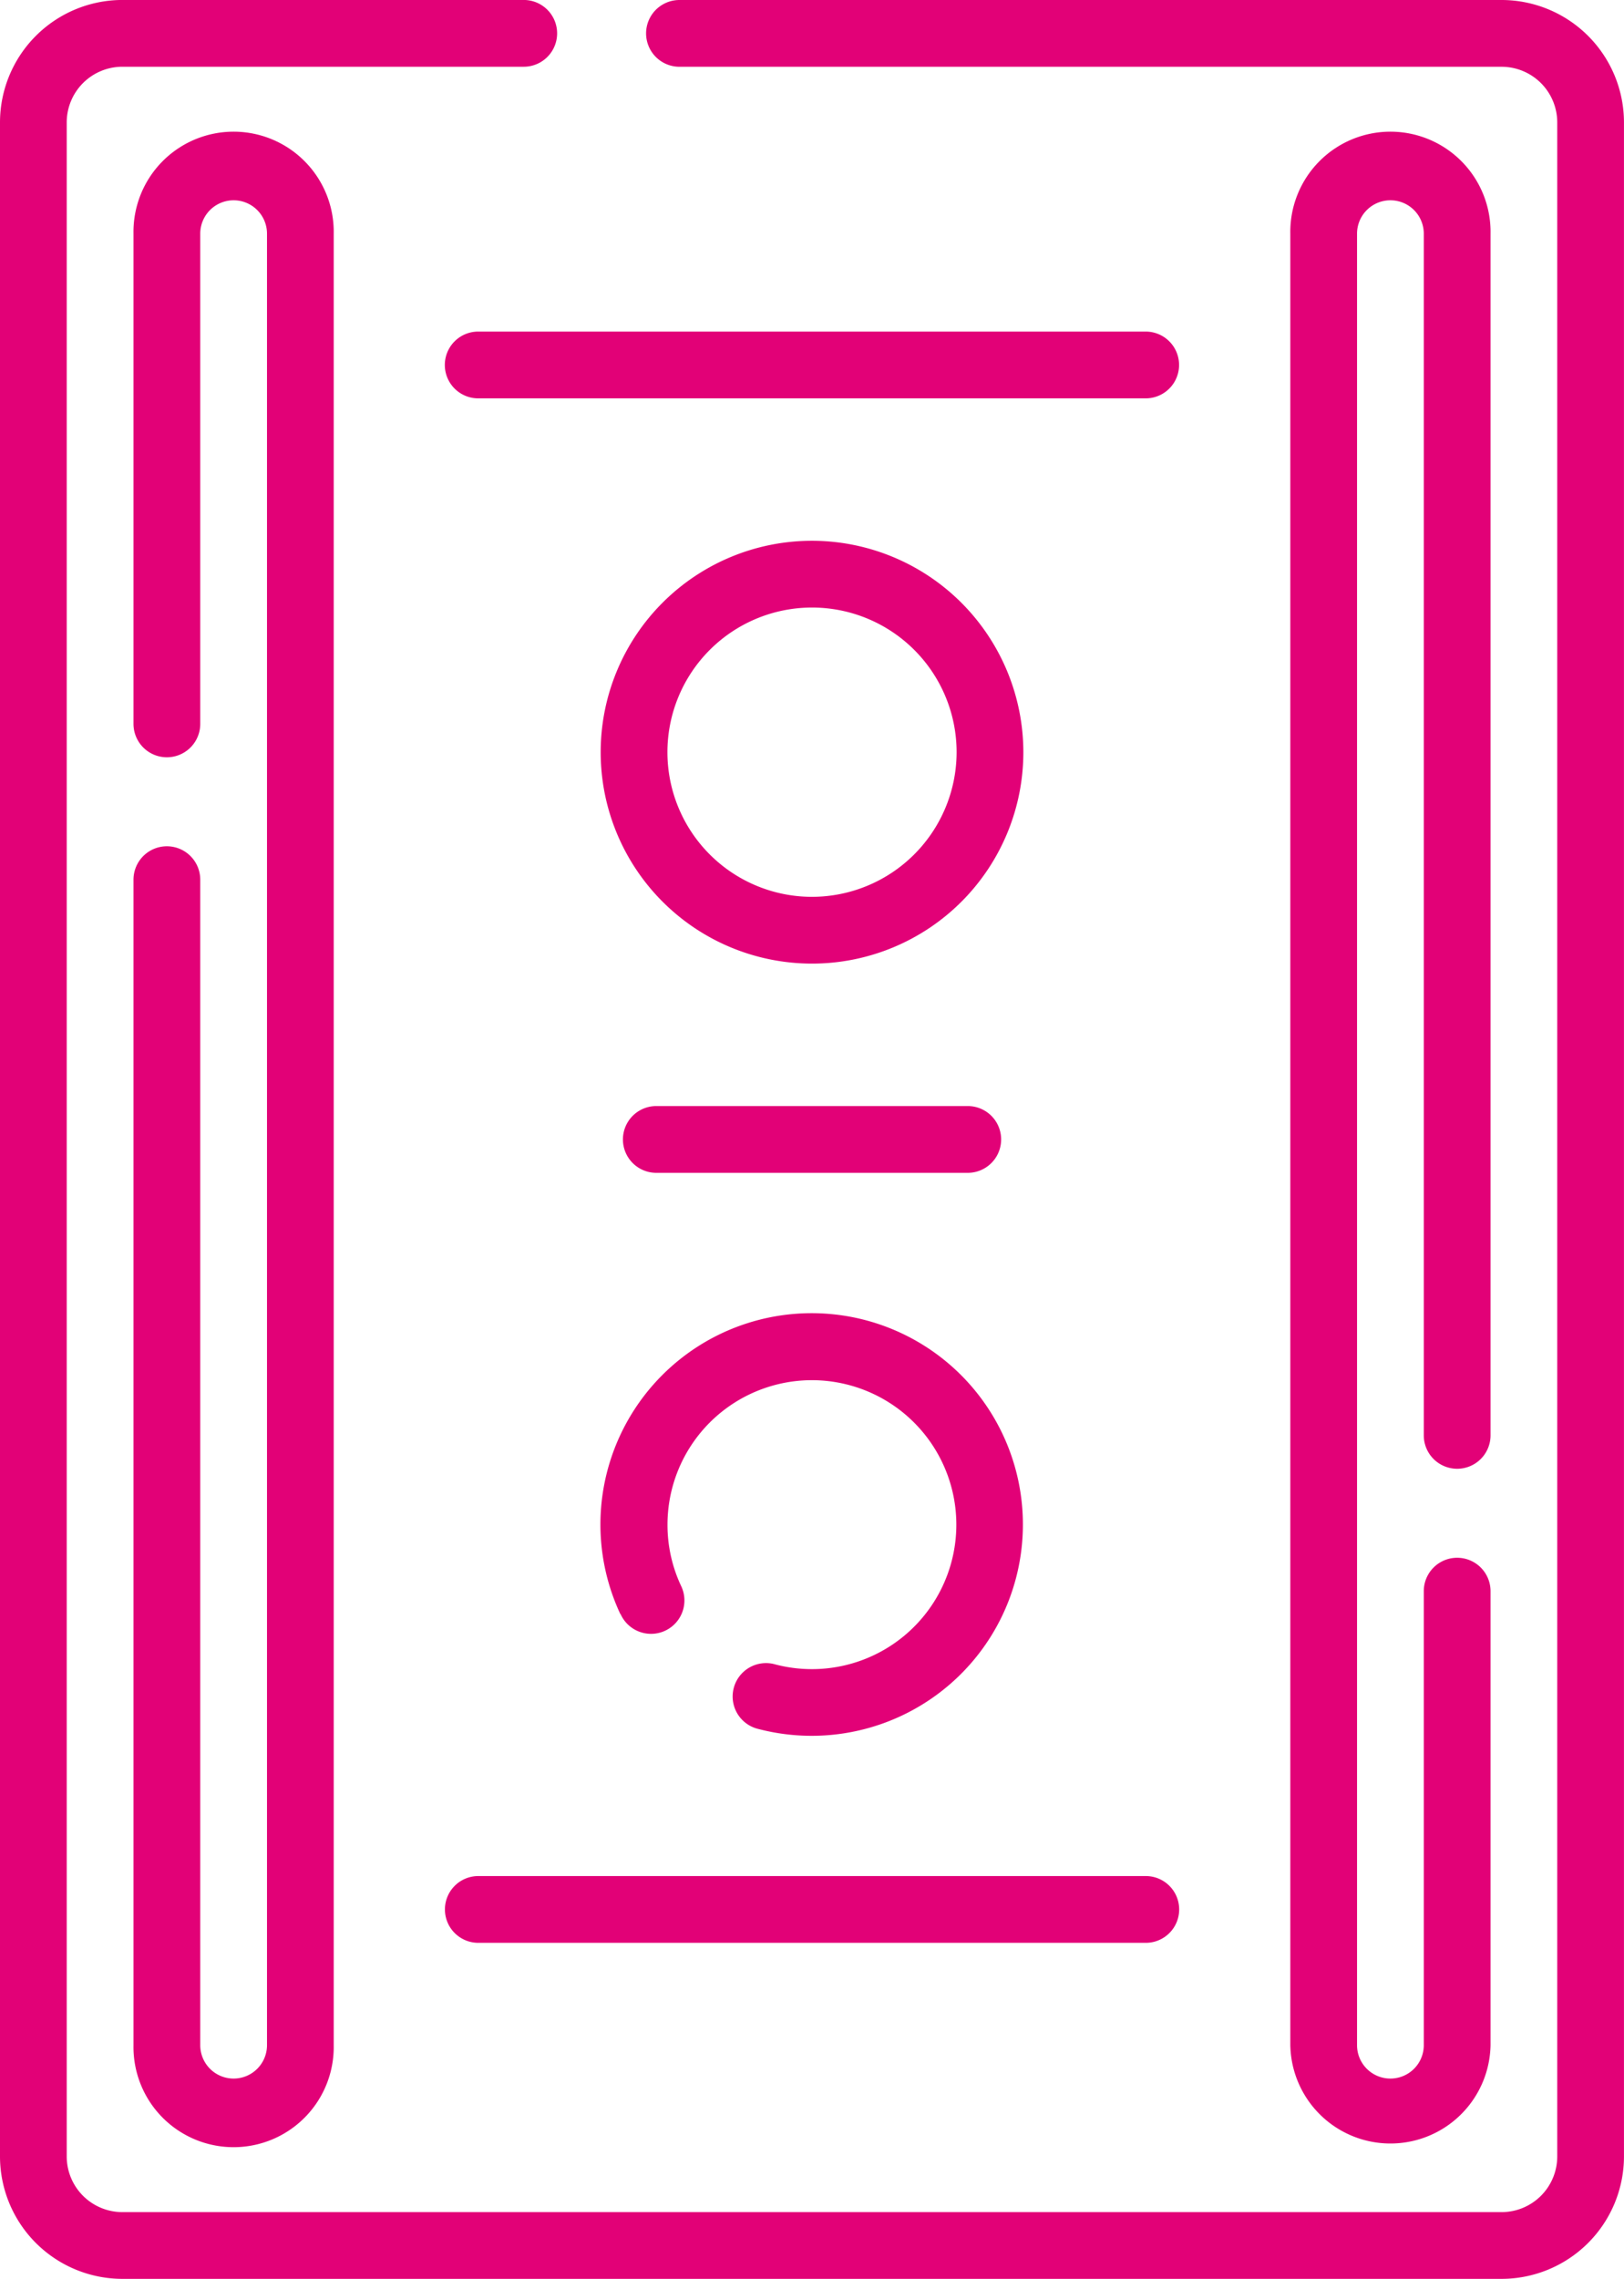
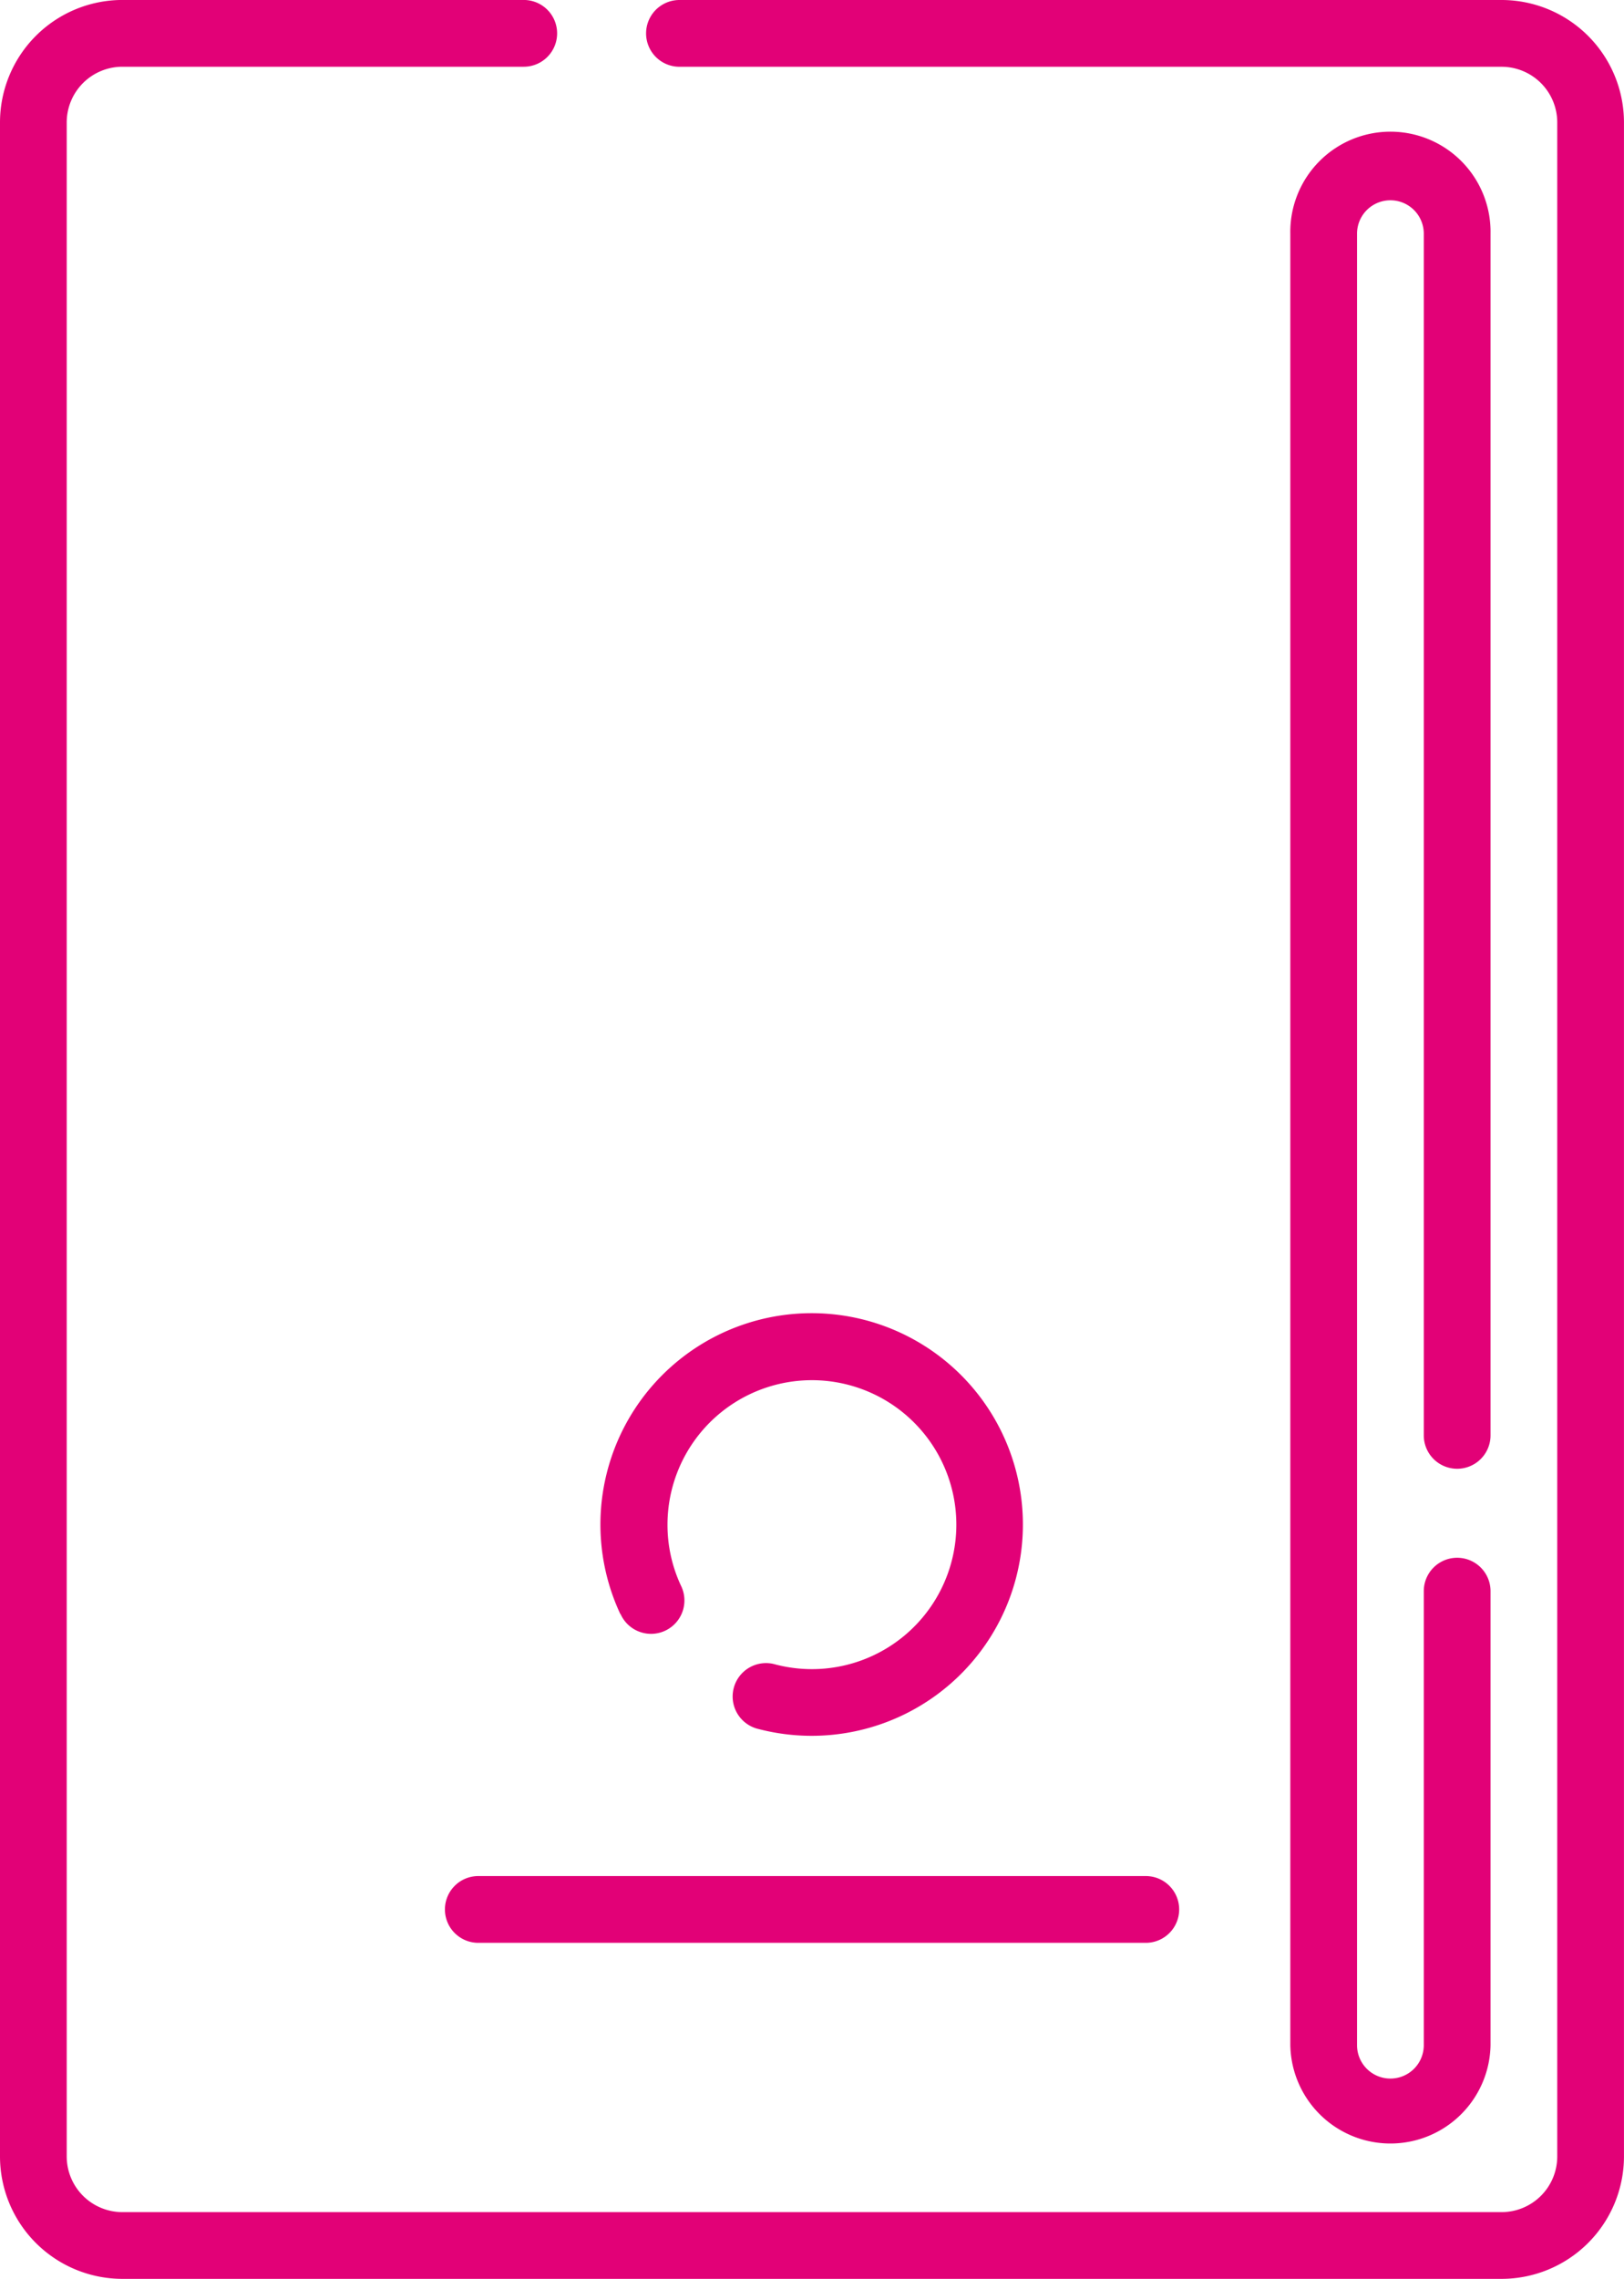
<svg xmlns="http://www.w3.org/2000/svg" width="48.173" height="67.574" viewBox="0 0 48.173 67.574">
  <defs>
    <style>.a{fill:#e20177;}</style>
  </defs>
  <g transform="translate(-1115.633 -1128.639)">
    <path class="a" d="M118.043,0H93.655a.99.99,0,0,0,0,1.98h24.388a1.652,1.652,0,0,1,1.65,1.65V63.944a1.652,1.652,0,0,1-1.65,1.65H77.129a1.652,1.652,0,0,1-1.65-1.65V3.629a1.652,1.652,0,0,1,1.65-1.65H89.036a.99.99,0,1,0,0-1.98H77.129A3.633,3.633,0,0,0,73.5,3.629V63.944a3.633,3.633,0,0,0,3.629,3.629h40.914a3.633,3.633,0,0,0,3.629-3.629V3.629A3.633,3.633,0,0,0,118.043,0Z" transform="translate(1042.133 1128.639)" />
-     <path class="a" d="M104.49,51.135a.99.99,0,0,0-.99.99v34.56a2.97,2.97,0,1,0,5.939,0V32.97a2.97,2.97,0,1,0-5.939,0V47.506a.99.99,0,1,0,1.98,0V32.97a.99.99,0,0,1,1.98,0V86.685a.99.99,0,0,1-1.98,0V52.125A.99.99,0,0,0,104.49,51.135Z" transform="translate(1016.093 1102.598)" />
    <path class="a" d="M368.449,69.593a.99.99,0,0,0,.99-.99V32.97a2.97,2.97,0,1,0-5.939,0V86.685a2.97,2.97,0,0,0,5.939,0V73.222a.99.99,0,1,0-1.98,0V86.685a.99.99,0,0,1-1.98,0V32.97a.99.99,0,0,1,1.98,0V68.6A.99.99,0,0,0,368.449,69.593Z" transform="translate(790.408 1102.598)" />
    <path class="a" d="M209.089,303.924a.99.99,0,1,0,1.793-.839,4.251,4.251,0,0,1-.4-1.816,4.284,4.284,0,1,1,3.2,4.151.99.99,0,1,0-.5,1.915,6.266,6.266,0,1,0-4.1-3.411Z" transform="translate(924.951 872.573)" />
-     <path class="a" d="M214.769,121.5a6.269,6.269,0,1,0,6.269,6.269A6.276,6.276,0,0,0,214.769,121.5Zm0,10.558a4.289,4.289,0,1,1,4.289-4.289A4.294,4.294,0,0,1,214.769,132.058Z" transform="translate(924.951 1023.174)" />
-     <path class="a" d="M214.49,248.5a.99.99,0,0,0,0,1.98h9.239a.99.99,0,0,0,0-1.98Z" transform="translate(920.611 912.936)" />
-     <path class="a" d="M194.287,74.5h-19.8a.99.99,0,0,0,0,1.98h19.8a.99.99,0,1,0,0-1.98Z" transform="translate(955.331 1063.971)" />
    <path class="a" d="M173.5,422.49a.99.99,0,0,0,.99.99h19.8a.99.99,0,1,0,0-1.98h-19.8A.99.99,0,0,0,173.5,422.49Z" transform="translate(955.331 762.768)" />
  </g>
</svg>